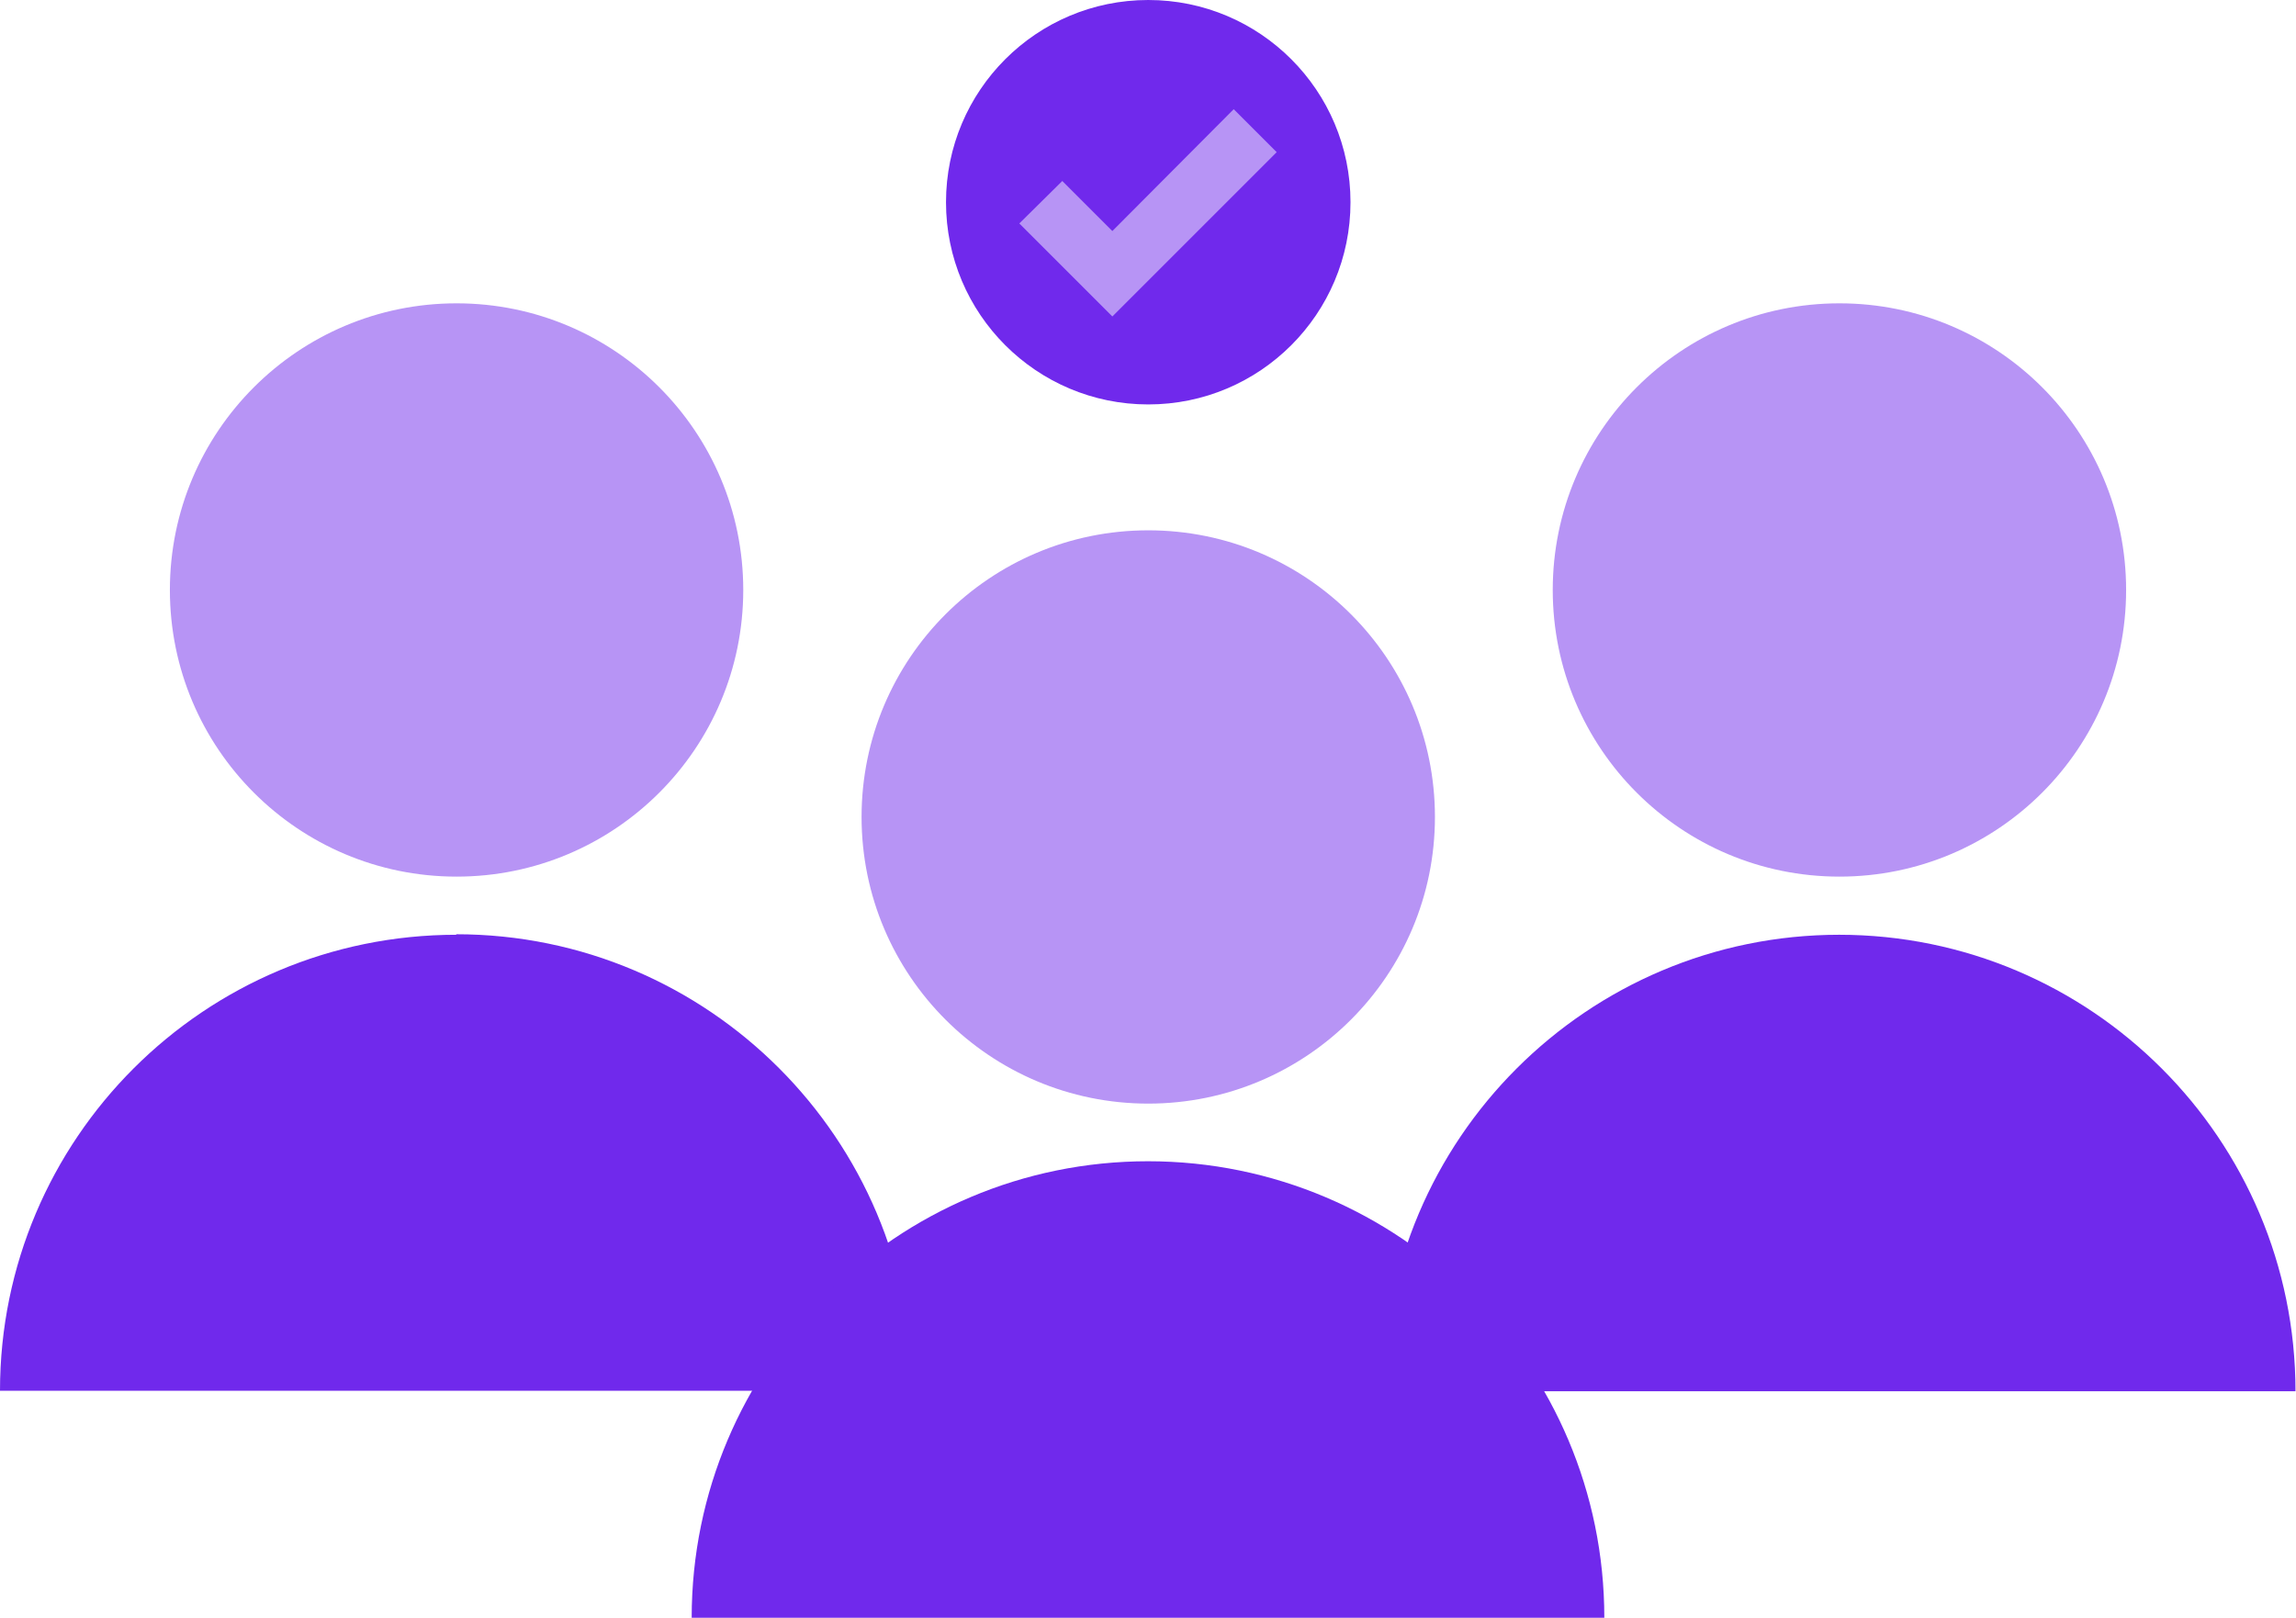
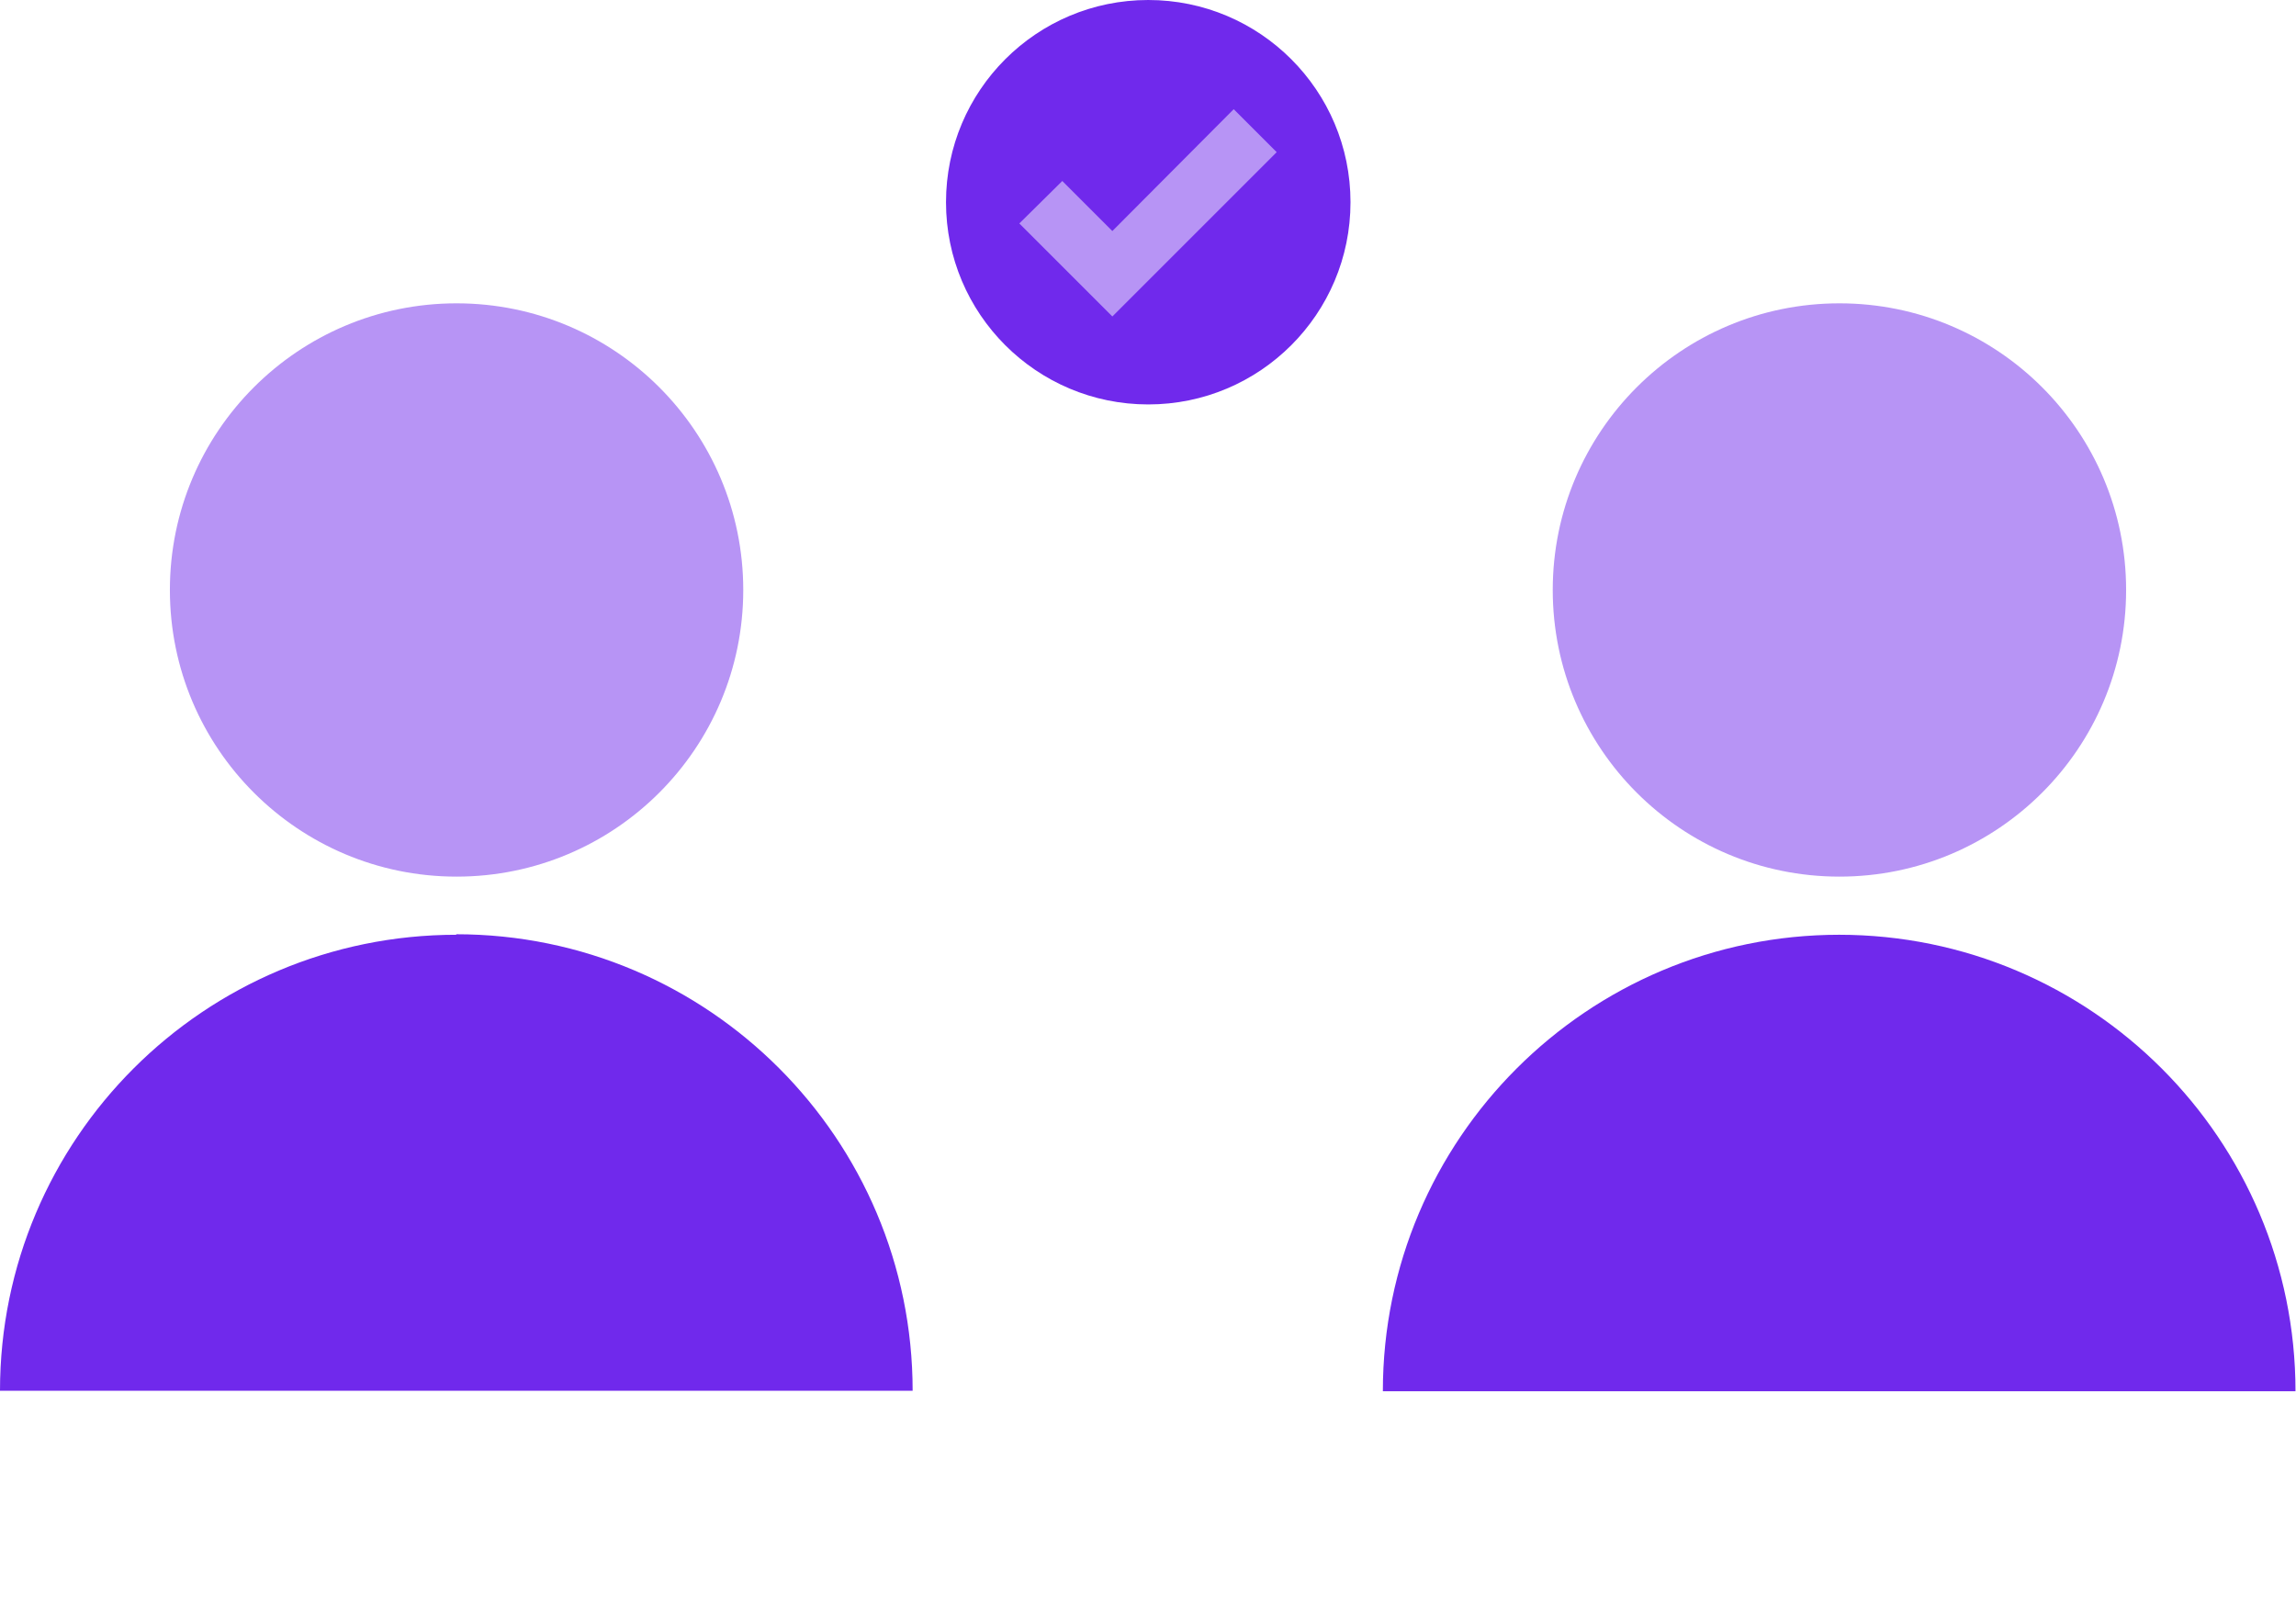
<svg xmlns="http://www.w3.org/2000/svg" id="Layer_1" viewBox="0 0 45.41 32">
  <defs>
    <style>.cls-1{fill:#b794f5;}.cls-2{fill:#7029ec;}</style>
  </defs>
  <g>
    <g>
      <circle class="cls-1" cx="9.03" cy="11.67" r="5.67" />
      <path class="cls-2" d="M9.03,18.49h0C4.04,18.49,0,22.53,0,27.51H18.05c0-4.98-4.04-9.03-9.03-9.03Z" />
    </g>
    <g>
      <circle class="cls-1" cx="36.38" cy="11.67" r="5.67" />
      <path class="cls-2" d="M36.38,18.49h0c-4.98,0-9.03,4.04-9.03,9.03h18.05c0-4.98-4.04-9.03-9.03-9.03Z" />
    </g>
    <g>
-       <circle class="cls-1" cx="22.71" cy="16.16" r="5.67" />
-       <path class="cls-2" d="M22.71,22.97h0c-4.98,0-9.03,4.04-9.03,9.03H31.73c0-4.98-4.04-9.03-9.03-9.03Z" />
-     </g>
+       </g>
  </g>
  <circle class="cls-2" cx="22.71" cy="4" r="4" />
  <polygon class="cls-1" points="22 6.26 20.16 4.42 21.01 3.58 22 4.57 24.4 2.16 25.25 3.01 22 6.26" />
</svg>